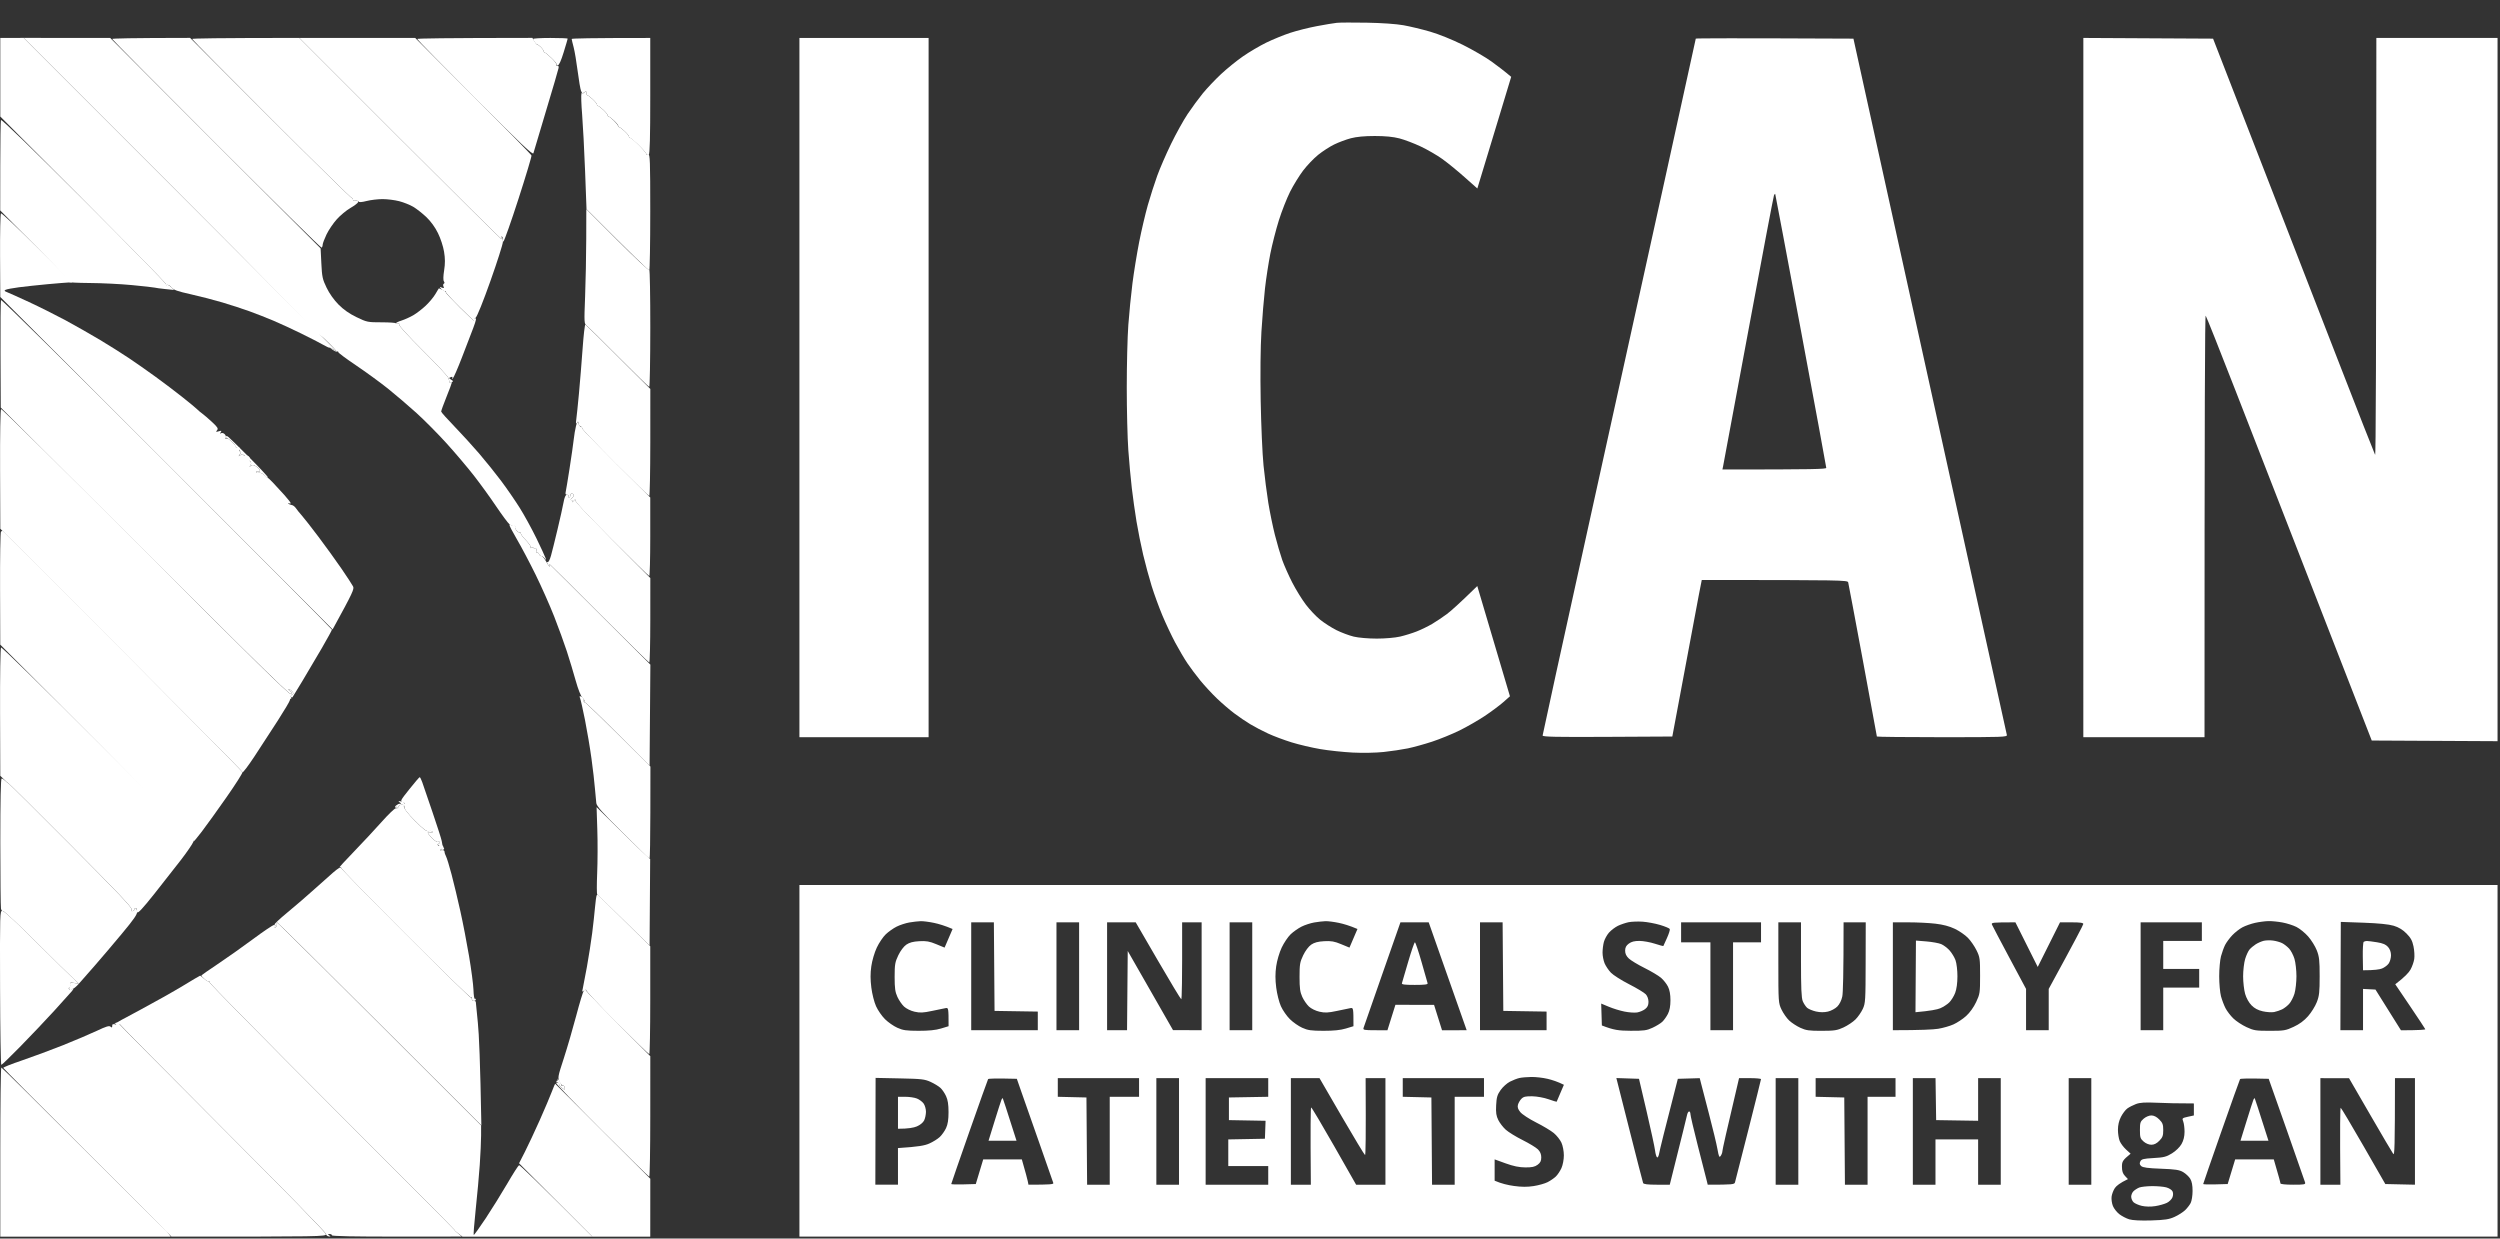
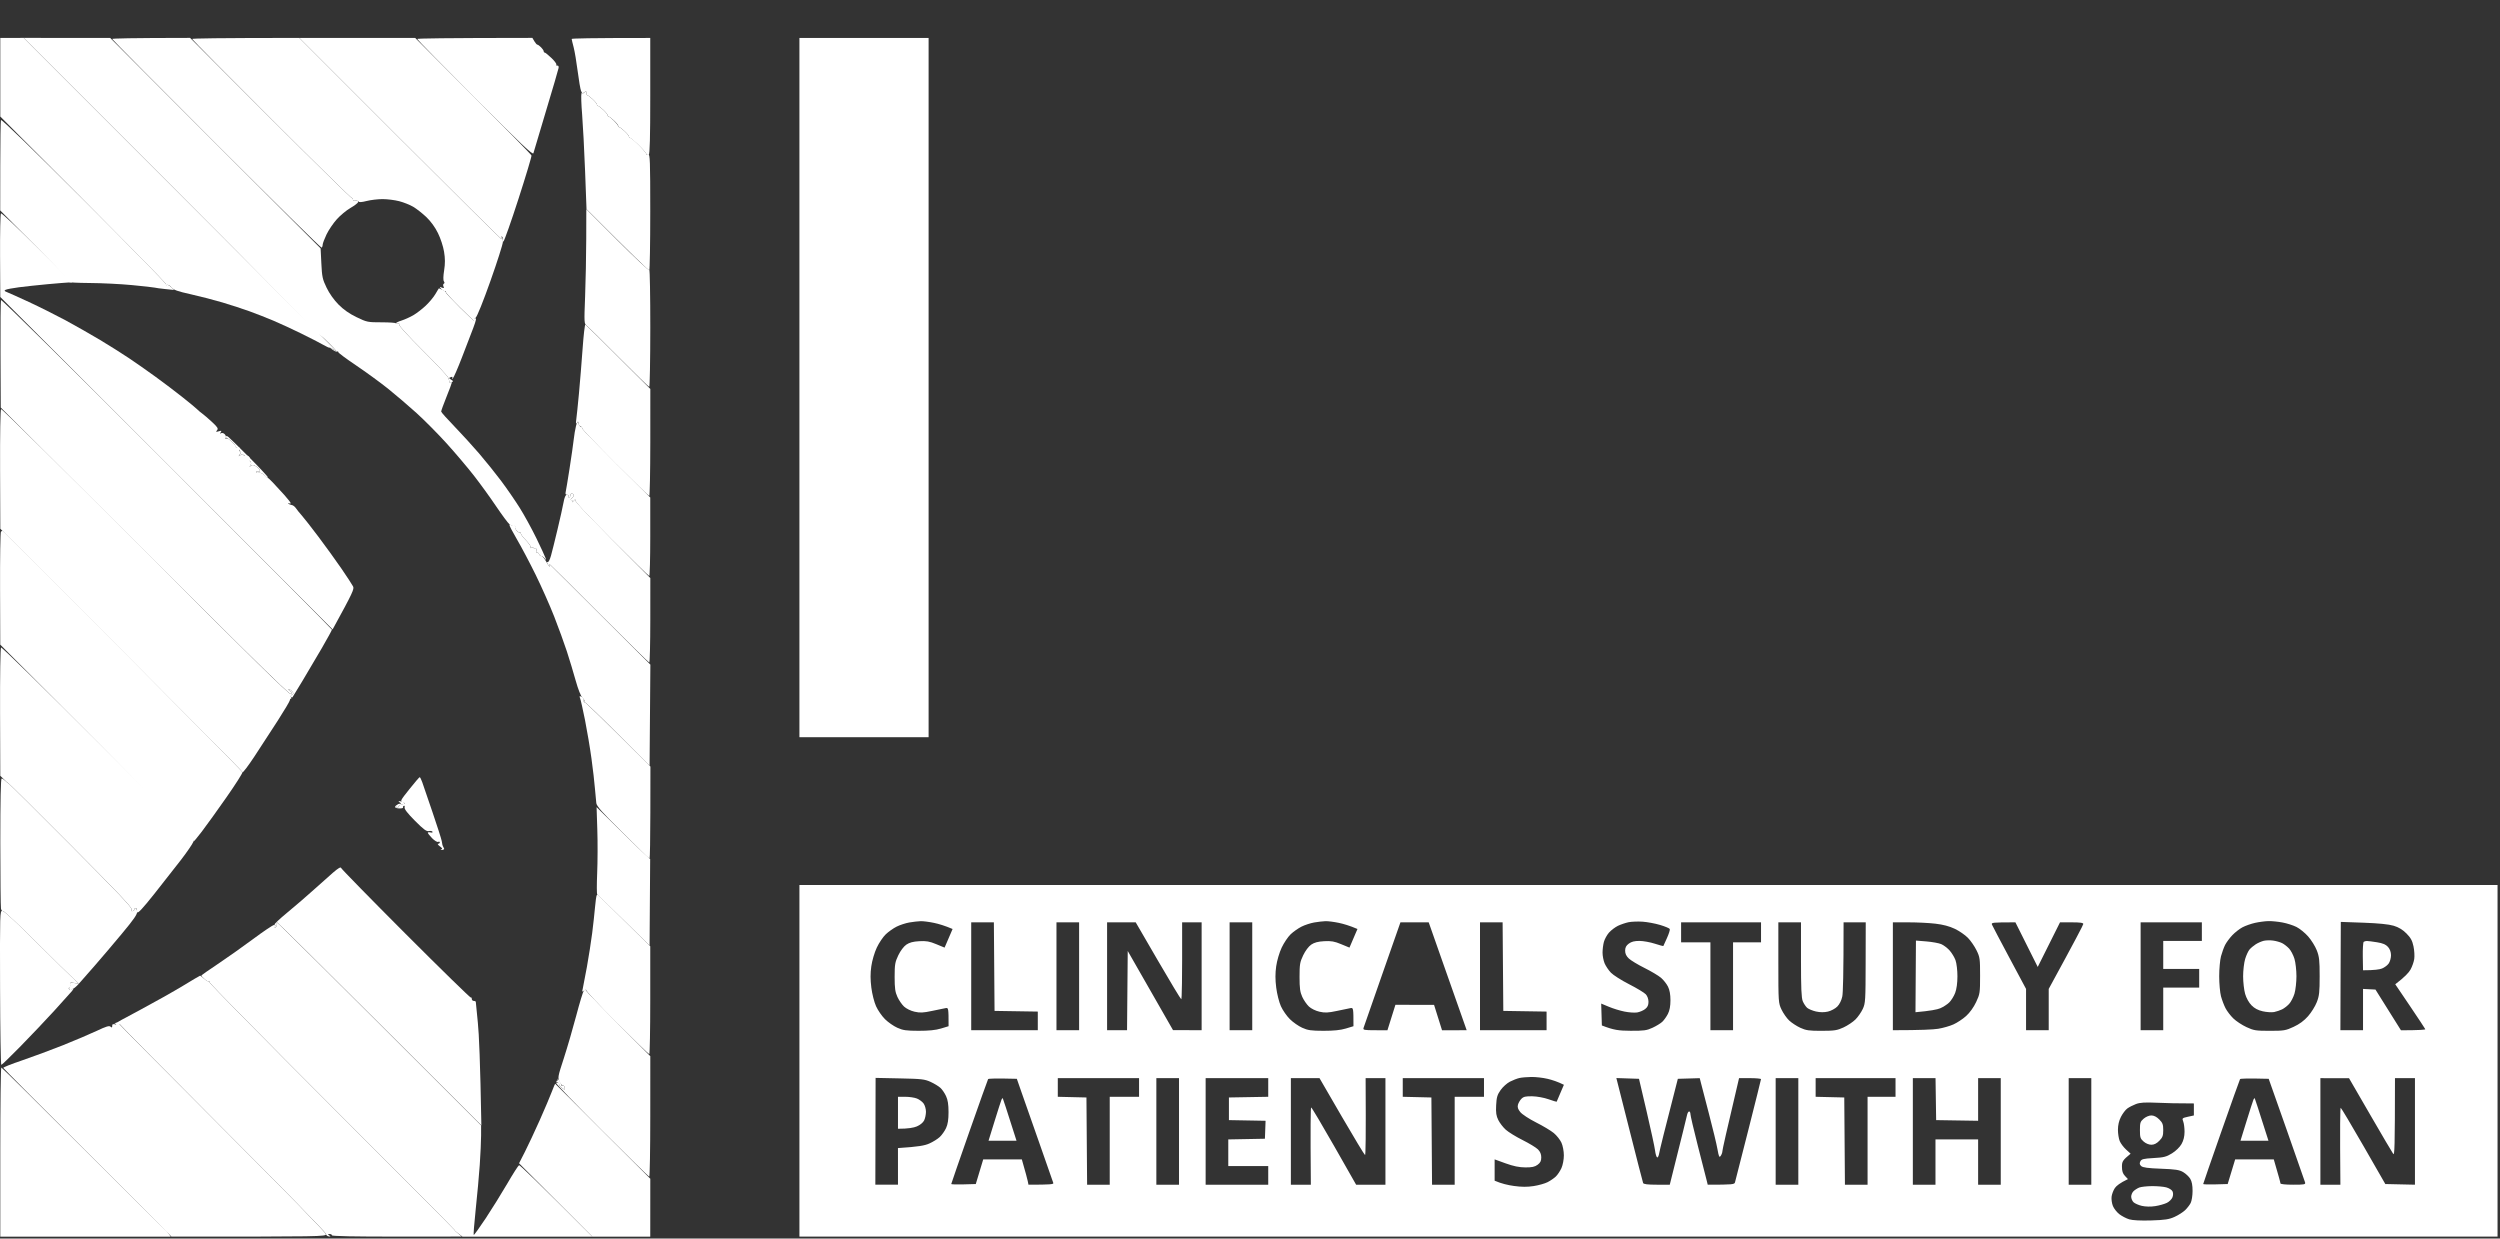
<svg xmlns="http://www.w3.org/2000/svg" width="109" height="54" viewBox="0 0 109 54" fill="none">
  <rect x="0" y="0" width="109" height="54" fill="#333333" stroke="none" />
  <path d="M0.057 46.429C0.033 46.428 0.009 44.916 0.003 43.069C-0.006 39.794 -0.004 39.71 0.105 39.71C0.173 39.71 0.752 40.245 1.588 41.08C2.342 41.833 3.067 42.547 3.439 42.885L3.236 42.856C3.056 42.83 3.036 42.839 3.062 42.943C3.078 43.007 3.065 43.059 3.033 43.059C3.001 43.059 2.988 43.085 3.004 43.117C3.02 43.149 3.079 43.156 3.135 43.132C3.223 43.095 3.22 43.108 3.12 43.23C3.056 43.307 2.716 43.684 2.365 44.069C2.014 44.454 1.361 45.143 0.913 45.6C0.466 46.057 0.081 46.43 0.057 46.429Z" fill="white" />
  <path d="M4.993 44.669C5.065 44.699 5.082 44.691 5.051 44.64C5.02 44.59 5.039 44.579 5.116 44.605C5.176 44.624 5.227 44.657 5.23 44.677C5.233 44.697 7.255 46.736 9.723 49.208C12.44 51.928 14.211 53.744 14.211 53.809C14.211 53.913 14.085 53.917 7.475 53.917L7.33 53.77C7.25 53.69 5.604 52.044 3.672 50.114C1.739 48.185 0.152 46.585 0.144 46.56C0.136 46.534 0.502 46.389 0.957 46.235C1.412 46.081 2.215 45.783 2.743 45.573C3.27 45.362 3.936 45.078 4.223 44.943C4.626 44.752 4.763 44.71 4.82 44.763C4.877 44.815 4.893 44.807 4.892 44.728C4.891 44.654 4.918 44.638 4.993 44.669Z" fill="white" />
  <path d="M0.043 39.619C0.028 39.547 0.015 38.24 0.014 36.715C0.013 34.905 0.034 33.942 0.071 33.942C0.103 33.942 0.182 33.995 0.246 34.059C0.309 34.122 0.362 34.161 0.362 34.146C0.362 34.13 1.579 35.338 3.066 36.831C5.098 38.871 5.762 39.572 5.737 39.648C5.713 39.72 5.729 39.741 5.791 39.72C5.839 39.705 5.868 39.672 5.855 39.648C5.842 39.624 5.861 39.602 5.899 39.599C5.935 39.597 5.972 39.662 5.979 39.745C5.99 39.861 5.841 40.077 5.316 40.707C4.943 41.155 4.411 41.782 4.132 42.101C3.853 42.42 3.538 42.779 3.431 42.899C3.324 43.019 3.204 43.117 3.164 43.117C3.123 43.117 3.108 43.149 3.131 43.19C3.154 43.232 3.128 43.225 3.07 43.175C3.014 43.127 2.992 43.075 3.022 43.059C3.051 43.044 3.065 42.984 3.054 42.929C3.036 42.843 3.065 42.832 3.439 42.885L3.199 42.667C3.067 42.548 2.335 41.829 1.573 41.07C0.811 40.312 0.161 39.705 0.129 39.72C0.098 39.736 0.059 39.691 0.043 39.619Z" fill="white" />
  <path d="M6.111 44.031C6.733 43.699 7.569 43.228 7.969 42.986C8.368 42.743 8.707 42.542 8.724 42.54C8.739 42.538 8.825 42.602 8.912 42.682C9 42.761 9.086 42.807 9.103 42.783C9.12 42.76 9.134 42.779 9.134 42.827C9.135 42.875 11.539 45.318 14.477 48.256C17.416 51.195 19.819 53.612 19.818 53.628C19.817 53.644 19.888 53.715 20.134 53.914L17.303 53.916C15.453 53.917 14.473 53.898 14.473 53.86C14.473 53.828 14.427 53.803 14.371 53.803C14.283 53.804 14.281 53.812 14.356 53.864C14.428 53.914 14.423 53.921 14.327 53.906C14.264 53.896 14.211 53.846 14.211 53.795C14.211 53.745 12.192 51.68 9.723 49.209C7.255 46.737 5.236 44.694 5.237 44.671C5.238 44.647 5.168 44.642 5.08 44.661C4.992 44.679 4.933 44.681 4.949 44.664C4.965 44.647 5.488 44.362 6.111 44.031Z" fill="white" />
  <path d="M0.013 53.918V50.231C0.013 48.203 0.033 46.544 0.057 46.544C0.081 46.544 1.695 48.14 3.643 50.088C5.591 52.037 7.198 53.631 7.214 53.631C7.23 53.631 7.289 53.696 7.446 53.918H0.013Z" fill="white" />
  <path d="M0.013 5.081V3.368V1.655L1.03 1.652L7.824 8.449C11.56 12.187 14.631 15.262 14.647 15.282C14.662 15.302 14.604 15.275 14.516 15.223C14.428 15.17 14.357 15.141 14.357 15.156C14.357 15.172 14.232 15.114 14.081 15.028C13.929 14.942 13.504 14.723 13.137 14.543C12.77 14.361 12.221 14.109 11.918 13.98C11.614 13.853 11.144 13.667 10.872 13.57C10.601 13.472 10.078 13.302 9.711 13.191C9.344 13.081 8.717 12.919 8.317 12.83C7.737 12.701 7.568 12.641 7.475 12.529C7.411 12.452 7.327 12.404 7.287 12.422C7.247 12.441 7.227 12.43 7.243 12.398C7.259 12.366 5.639 10.707 0.013 5.081Z" fill="white" />
  <path d="M22.54 23.518C22.353 23.199 22.204 22.915 22.211 22.887C22.217 22.859 22.256 22.866 22.296 22.901C22.337 22.937 22.402 22.947 22.442 22.923C22.49 22.894 22.499 22.904 22.471 22.952C22.447 22.993 22.473 23.075 22.53 23.14C22.585 23.203 22.657 23.236 22.689 23.213C22.721 23.19 22.729 23.197 22.706 23.229C22.684 23.26 22.78 23.403 22.922 23.547C23.063 23.691 23.16 23.835 23.138 23.867C23.113 23.901 23.126 23.907 23.169 23.881C23.209 23.857 23.254 23.864 23.27 23.896C23.286 23.928 23.325 23.94 23.357 23.925C23.39 23.908 23.403 23.946 23.386 24.012C23.369 24.078 23.382 24.116 23.415 24.099C23.447 24.083 23.487 24.109 23.502 24.157C23.518 24.205 23.564 24.244 23.604 24.243C23.644 24.242 23.735 24.346 23.807 24.475C23.879 24.604 23.951 24.709 23.967 24.709C23.983 24.709 23.979 24.676 23.958 24.636C23.937 24.596 23.936 24.577 23.956 24.593C23.977 24.609 24.976 25.602 28.356 28.977L28.322 33.39L26.93 31.996C26.165 31.23 25.518 30.609 25.493 30.617C25.468 30.625 25.461 30.605 25.477 30.574C25.492 30.542 25.455 30.47 25.392 30.414C25.324 30.353 25.207 30.057 25.1 29.674C25.002 29.322 24.828 28.747 24.714 28.396C24.599 28.045 24.352 27.365 24.165 26.886C23.977 26.407 23.612 25.584 23.353 25.057C23.094 24.53 22.728 23.838 22.54 23.518Z" fill="white" />
  <path d="M0.003 31.048C-0.002 29.456 0.016 28.253 0.046 28.23C0.075 28.208 1.961 30.052 4.237 32.329C6.513 34.605 8.402 36.468 8.434 36.468C8.465 36.468 8.493 36.481 8.495 36.497C8.498 36.513 8.469 36.604 8.432 36.7C8.395 36.796 8.153 37.149 7.896 37.484C7.638 37.819 7.11 38.491 6.725 38.977C6.219 39.613 6.011 39.836 5.98 39.775C5.956 39.728 5.947 39.671 5.959 39.647C5.973 39.623 5.949 39.604 5.907 39.604C5.865 39.604 5.842 39.623 5.855 39.647C5.868 39.671 5.839 39.704 5.791 39.72C5.729 39.741 5.713 39.72 5.737 39.647C5.762 39.571 5.098 38.87 3.066 36.831C1.579 35.338 0.362 34.13 0.362 34.145C0.362 34.161 0.283 34.096 0.013 33.826L0.003 31.048Z" fill="white" />
  <path d="M12.019 40.431C12.059 40.407 12.074 40.349 12.053 40.3C12.032 40.252 12.039 40.213 12.068 40.213C12.097 40.213 14.113 42.206 20.976 49.069L20.976 49.504C20.976 49.744 20.949 50.319 20.918 50.782C20.886 51.245 20.807 52.12 20.741 52.727C20.677 53.334 20.638 53.837 20.654 53.845C20.672 53.853 20.906 53.526 21.177 53.119C21.446 52.712 21.87 52.029 22.12 51.601C22.369 51.173 22.599 50.813 22.631 50.802C22.663 50.791 23.395 51.487 25.825 53.92L20.163 53.918L19.988 53.787C19.891 53.715 19.814 53.643 19.816 53.627C19.818 53.612 17.416 51.194 14.477 48.256C11.539 45.318 9.135 42.875 9.134 42.827C9.134 42.778 9.12 42.759 9.103 42.783C9.086 42.807 9.006 42.768 8.926 42.696C8.845 42.624 8.779 42.552 8.779 42.536C8.779 42.52 9.1 42.294 9.492 42.034C9.884 41.773 10.576 41.283 11.032 40.945C11.487 40.606 11.898 40.33 11.946 40.33C12 40.33 12.017 40.357 11.99 40.401C11.961 40.449 11.971 40.459 12.019 40.431Z" fill="white" />
  <path d="M21.862 10.423C21.838 10.422 19.845 8.449 17.434 6.038L13.05 1.653L18.102 1.654L20.628 4.181C22.017 5.571 23.163 6.741 23.173 6.78C23.184 6.82 22.929 7.669 22.607 8.667C22.285 9.666 21.989 10.502 21.95 10.526C21.899 10.556 21.891 10.54 21.921 10.468C21.946 10.407 21.934 10.349 21.891 10.322C21.844 10.294 21.834 10.303 21.862 10.351C21.886 10.392 21.886 10.424 21.862 10.423Z" fill="white" />
  <path d="M25.511 12.921C25.536 12.266 25.558 11.142 25.56 10.424L25.563 9.118L26.914 10.47C27.657 11.213 28.284 11.802 28.309 11.777C28.334 11.751 28.353 12.887 28.353 14.3C28.352 15.714 28.331 16.87 28.307 16.869C28.284 16.869 27.689 16.291 26.986 15.585C26.284 14.879 25.654 14.259 25.587 14.207C25.467 14.113 25.466 14.088 25.511 12.921Z" fill="white" />
  <path d="M0.004 20.466C-0.002 18.956 0.016 17.86 0.047 17.836C0.076 17.813 2.909 20.608 6.343 24.047C10.998 28.709 12.607 30.287 12.672 30.254C12.746 30.216 12.741 30.197 12.643 30.129C12.579 30.086 12.553 30.049 12.585 30.049C12.617 30.047 12.683 30.089 12.73 30.141C12.808 30.225 12.808 30.241 12.73 30.283C12.682 30.308 12.663 30.359 12.687 30.394C12.711 30.43 12.711 30.459 12.687 30.459C12.663 30.459 12.641 30.491 12.638 30.531C12.635 30.571 12.399 30.97 12.112 31.417C11.826 31.864 11.366 32.569 11.092 32.984C10.817 33.4 10.584 33.707 10.573 33.667C10.562 33.627 8.181 31.223 0.014 23.055L0.004 20.466Z" fill="white" />
  <path d="M17.419 35.045C17.507 35.044 17.508 35.036 17.434 34.988C17.357 34.938 17.357 34.932 17.434 34.932C17.482 34.932 17.561 34.956 17.608 34.985C17.677 35.028 17.662 35.045 17.536 35.072C17.448 35.09 17.376 35.13 17.376 35.162C17.376 35.194 17.35 35.22 17.318 35.22C17.286 35.22 17.273 35.181 17.289 35.133C17.305 35.085 17.364 35.045 17.419 35.045Z" fill="white" />
-   <path d="M17.487 35.206C17.517 35.197 17.56 35.171 17.584 35.148C17.608 35.124 17.633 35.104 17.64 35.104C17.646 35.104 17.644 35.15 17.634 35.206C17.622 35.27 17.792 35.484 18.091 35.786C18.469 36.166 18.593 36.258 18.697 36.236C18.769 36.22 18.841 36.233 18.857 36.265C18.873 36.298 18.836 36.311 18.77 36.294C18.706 36.279 18.653 36.285 18.652 36.309C18.652 36.333 18.736 36.44 18.841 36.548C18.945 36.654 19.063 36.727 19.104 36.707C19.144 36.688 19.176 36.698 19.176 36.73C19.176 36.762 19.15 36.788 19.118 36.788C19.086 36.788 19.073 36.814 19.089 36.846C19.105 36.878 19.157 36.891 19.205 36.875C19.253 36.859 19.306 36.872 19.321 36.904C19.337 36.936 19.304 36.989 19.249 37.022C19.156 37.076 19.157 37.08 19.263 37.065C19.334 37.056 19.381 37.084 19.382 37.136C19.383 37.185 19.413 37.276 19.448 37.34C19.483 37.404 19.591 37.756 19.688 38.124C19.785 38.491 19.957 39.209 20.07 39.721C20.184 40.231 20.356 41.12 20.452 41.695C20.549 42.27 20.635 42.926 20.643 43.155C20.65 43.383 20.677 43.559 20.7 43.547C20.724 43.535 20.744 43.55 20.744 43.582C20.744 43.614 20.704 43.64 20.657 43.64C20.609 43.64 20.57 43.594 20.572 43.539C20.572 43.483 20.553 43.458 20.528 43.483C20.503 43.508 19.222 42.267 17.681 40.724C16.14 39.182 14.879 37.888 14.879 37.848C14.879 37.808 14.846 37.793 14.806 37.814C14.766 37.836 15.047 37.528 15.431 37.132C15.815 36.735 16.36 36.149 16.644 35.83C16.928 35.511 17.202 35.246 17.253 35.243C17.305 35.24 17.367 35.233 17.39 35.229C17.414 35.224 17.458 35.214 17.487 35.206Z" fill="white" />
  <path d="M25.125 44.279C25.272 43.72 25.421 43.23 25.456 43.19C25.491 43.15 25.528 43.118 25.539 43.118C25.55 43.118 25.549 43.137 25.535 43.161C25.522 43.185 26.15 43.845 28.353 46.05L28.352 48.678C28.352 50.123 28.331 51.305 28.307 51.305C28.284 51.305 27.349 50.391 26.232 49.275C25.114 48.158 24.219 47.231 24.243 47.213C24.266 47.196 24.312 47.196 24.344 47.211C24.376 47.227 24.392 47.26 24.379 47.284C24.366 47.308 24.419 47.373 24.495 47.429C24.629 47.527 24.634 47.527 24.62 47.422C24.612 47.362 24.579 47.322 24.547 47.333C24.515 47.344 24.449 47.269 24.399 47.166C24.312 46.986 24.319 46.949 24.584 46.137C24.734 45.674 24.978 44.838 25.125 44.279Z" fill="white" />
  <path d="M0.023 15.461C0.017 14.192 0.027 13.121 0.043 13.081C0.06 13.039 3.115 16.051 7.273 20.209C11.233 24.169 14.473 27.429 14.473 27.453C14.473 27.476 14.272 27.842 14.027 28.266C13.781 28.689 13.399 29.335 13.178 29.703C12.957 30.07 12.766 30.384 12.753 30.4C12.741 30.415 12.711 30.408 12.687 30.382C12.663 30.356 12.683 30.312 12.73 30.285C12.808 30.24 12.808 30.224 12.73 30.14C12.683 30.088 12.617 30.047 12.585 30.048C12.553 30.048 12.579 30.085 12.643 30.128C12.742 30.196 12.746 30.215 12.672 30.253C12.607 30.286 10.985 28.701 0.033 17.77L0.023 15.461Z" fill="white" />
  <path d="M17.565 34.981C17.439 34.931 17.45 34.909 17.851 34.406C18.079 34.119 18.281 33.884 18.299 33.884C18.317 33.884 18.367 33.982 18.409 34.102C18.452 34.221 18.655 34.816 18.861 35.423C19.068 36.029 19.247 36.591 19.26 36.671C19.273 36.751 19.285 36.823 19.288 36.831C19.29 36.839 19.299 36.865 19.308 36.889C19.316 36.913 19.34 36.959 19.36 36.99C19.381 37.022 19.342 37.053 19.273 37.057C19.201 37.062 19.185 37.053 19.234 37.036C19.302 37.012 19.29 36.982 19.176 36.898C19.096 36.838 19.064 36.789 19.104 36.788C19.144 36.788 19.176 36.761 19.176 36.729C19.176 36.697 19.144 36.687 19.104 36.706C19.064 36.726 18.946 36.654 18.841 36.547C18.737 36.439 18.652 36.332 18.652 36.308C18.653 36.284 18.706 36.278 18.77 36.294C18.836 36.31 18.874 36.298 18.857 36.265C18.841 36.233 18.769 36.219 18.697 36.235C18.593 36.257 18.469 36.165 18.091 35.785C17.77 35.462 17.624 35.273 17.641 35.205C17.655 35.149 17.64 35.117 17.608 35.132C17.576 35.148 17.561 35.181 17.573 35.205C17.587 35.229 17.523 35.248 17.433 35.248C17.343 35.248 17.254 35.229 17.235 35.205C17.217 35.181 17.234 35.142 17.274 35.118C17.322 35.089 17.331 35.099 17.303 35.147C17.279 35.187 17.286 35.219 17.318 35.219C17.35 35.219 17.376 35.193 17.376 35.161C17.376 35.129 17.448 35.087 17.536 35.068C17.693 35.032 17.693 35.031 17.565 34.981Z" fill="white" />
  <path d="M25.944 39.545C25.966 39.29 25.999 39.059 26.017 39.033C26.034 39.007 26.055 38.994 26.063 39.004C26.071 39.015 26.589 39.526 28.351 41.258V43.61C28.351 44.904 28.331 45.962 28.308 45.962C28.284 45.962 27.643 45.342 26.883 44.583C26.095 43.796 25.521 43.179 25.547 43.148C25.573 43.117 25.543 43.13 25.481 43.176C25.378 43.256 25.373 43.252 25.406 43.117C25.425 43.037 25.507 42.606 25.589 42.159C25.669 41.711 25.773 41.045 25.82 40.678C25.866 40.31 25.922 39.801 25.944 39.545Z" fill="white" />
  <path d="M20.708 4.269C19.323 2.88 18.189 1.723 18.189 1.699C18.189 1.676 19.319 1.655 23.212 1.652L23.299 1.801C23.347 1.883 23.406 1.948 23.43 1.948C23.453 1.947 23.526 1.998 23.589 2.062C23.653 2.126 23.706 2.205 23.706 2.237C23.706 2.268 23.725 2.293 23.749 2.292C23.773 2.291 23.904 2.395 24.039 2.525C24.175 2.653 24.273 2.785 24.257 2.817C24.241 2.849 24.261 2.869 24.301 2.861C24.344 2.852 24.366 2.893 24.355 2.962C24.345 3.026 24.1 3.862 23.811 4.821C23.522 5.779 23.272 6.615 23.257 6.679C23.233 6.773 22.747 6.313 20.708 4.269Z" fill="white" />
  <path d="M25.381 4.995C25.344 4.548 25.331 4.136 25.351 4.08C25.37 4.024 25.399 3.979 25.415 3.979C25.431 3.979 25.426 4.011 25.405 4.051C25.383 4.094 25.409 4.088 25.468 4.037C25.558 3.958 25.568 3.96 25.566 4.051C25.565 4.107 25.584 4.153 25.607 4.152C25.631 4.152 25.736 4.231 25.84 4.326C25.944 4.423 26.028 4.527 26.028 4.559C26.028 4.591 26.048 4.617 26.072 4.617C26.096 4.617 26.2 4.695 26.304 4.791C26.408 4.887 26.493 4.992 26.493 5.024C26.493 5.056 26.513 5.082 26.536 5.081C26.56 5.081 26.659 5.158 26.756 5.252C26.852 5.347 26.938 5.451 26.945 5.485C26.952 5.519 26.977 5.546 27.001 5.546C27.025 5.546 27.129 5.624 27.233 5.72C27.337 5.816 27.422 5.921 27.422 5.953C27.422 5.985 27.448 6.011 27.48 6.011C27.512 6.011 27.682 6.154 27.858 6.33C28.033 6.506 28.177 6.676 28.177 6.708C28.177 6.74 28.216 6.753 28.264 6.737C28.341 6.711 28.351 7.014 28.351 9.234C28.351 10.623 28.331 11.771 28.308 11.786C28.284 11.8 27.658 11.206 25.572 9.118L25.51 7.463C25.475 6.552 25.417 5.442 25.381 4.995Z" fill="white" />
  <path d="M11.847 5.208C9.939 3.302 8.378 1.723 8.377 1.699C8.376 1.675 9.427 1.655 13.05 1.653L17.434 6.038C19.845 8.449 21.838 10.422 21.862 10.423C21.886 10.424 21.886 10.392 21.862 10.352C21.836 10.31 21.842 10.296 21.876 10.318C21.908 10.339 21.93 10.443 21.926 10.55C21.921 10.656 21.677 11.423 21.382 12.253C21.071 13.132 20.803 13.8 20.74 13.85C20.681 13.898 20.651 13.963 20.674 13.994C20.696 14.025 20.423 13.764 20.065 13.414C19.708 13.063 19.427 12.756 19.441 12.732C19.455 12.709 19.434 12.69 19.394 12.691C19.354 12.693 19.282 12.649 19.234 12.594C19.155 12.502 19.157 12.497 19.263 12.539C19.357 12.576 19.371 12.567 19.336 12.491C19.312 12.44 19.318 12.386 19.35 12.369C19.387 12.351 19.388 12.313 19.354 12.268C19.32 12.223 19.324 12.042 19.364 11.789C19.411 11.49 19.41 11.274 19.361 10.976C19.324 10.745 19.209 10.393 19.095 10.163C18.969 9.905 18.782 9.649 18.585 9.462C18.415 9.3 18.159 9.1 18.015 9.015C17.871 8.931 17.597 8.821 17.405 8.772C17.213 8.722 16.886 8.681 16.679 8.681C16.472 8.681 16.158 8.719 15.982 8.764C15.783 8.816 15.652 8.825 15.634 8.79C15.618 8.759 15.553 8.741 15.489 8.751C15.42 8.762 15.378 8.739 15.387 8.697C15.395 8.656 15.382 8.635 15.358 8.648C15.334 8.662 13.754 7.114 11.847 5.208Z" fill="white" />
  <path d="M25.242 17.16C25.288 16.665 25.36 15.783 25.402 15.2C25.443 14.617 25.497 14.146 25.522 14.154C25.548 14.162 26.195 14.797 28.354 16.957L28.353 19.294C28.352 20.58 28.331 21.63 28.307 21.629C28.284 21.628 27.617 20.981 26.827 20.192C26.037 19.403 25.39 18.724 25.39 18.684C25.389 18.644 25.35 18.598 25.302 18.583C25.255 18.567 25.215 18.508 25.214 18.452C25.213 18.364 25.205 18.363 25.153 18.438C25.108 18.502 25.101 18.463 25.125 18.292C25.143 18.165 25.196 17.655 25.242 17.16Z" fill="white" />
-   <path d="M23.315 1.842C23.276 1.787 23.244 1.723 23.243 1.699C23.241 1.675 23.581 1.655 23.996 1.655C24.411 1.655 24.751 1.669 24.751 1.684C24.751 1.7 24.672 1.968 24.576 2.28C24.465 2.644 24.373 2.846 24.321 2.846C24.276 2.846 24.25 2.826 24.263 2.802C24.276 2.778 24.175 2.653 24.039 2.524C23.904 2.394 23.773 2.29 23.749 2.292C23.725 2.293 23.706 2.268 23.706 2.236C23.706 2.204 23.653 2.126 23.589 2.062C23.526 1.998 23.453 1.944 23.43 1.943C23.406 1.942 23.354 1.896 23.315 1.842Z" fill="white" />
  <path d="M25.011 2.062C24.964 1.886 24.926 1.723 24.925 1.699C24.925 1.675 25.696 1.655 28.351 1.655V4.181C28.351 6 28.332 6.719 28.285 6.751C28.247 6.776 28.194 6.746 28.158 6.678C28.124 6.614 27.964 6.437 27.803 6.285C27.641 6.132 27.489 6.008 27.465 6.009C27.442 6.01 27.422 5.984 27.422 5.952C27.422 5.92 27.337 5.816 27.233 5.72C27.129 5.624 27.025 5.545 27.001 5.545C26.977 5.546 26.957 5.52 26.957 5.488C26.957 5.456 26.873 5.351 26.769 5.255C26.665 5.159 26.56 5.081 26.536 5.081C26.512 5.081 26.493 5.055 26.493 5.023C26.493 4.991 26.408 4.887 26.304 4.79C26.2 4.695 26.096 4.616 26.072 4.616C26.048 4.617 26.028 4.591 26.028 4.559C26.028 4.527 25.944 4.422 25.84 4.326C25.736 4.23 25.631 4.152 25.607 4.152C25.583 4.152 25.565 4.106 25.566 4.051C25.568 3.966 25.554 3.961 25.479 4.022C25.405 4.082 25.38 4.073 25.334 3.964C25.304 3.892 25.238 3.507 25.187 3.107C25.136 2.708 25.057 2.238 25.011 2.062Z" fill="white" />
  <path d="M0.003 25.663C-0.002 24.319 0.016 23.201 0.042 23.18C0.069 23.159 0.101 23.142 0.112 23.142C0.123 23.142 2.477 25.493 5.343 28.368C8.208 31.242 10.561 33.626 10.571 33.667C10.581 33.707 10.27 34.196 9.879 34.755C9.489 35.314 9 35.994 8.793 36.265C8.586 36.536 8.431 36.72 8.45 36.672C8.472 36.612 7.152 35.253 0.012 28.107L0.003 25.663Z" fill="white" />
  <path d="M13.681 38.793C13.964 38.536 14.343 38.2 14.523 38.044C14.741 37.855 14.857 37.788 14.871 37.841C14.883 37.884 16.15 39.18 17.687 40.719C19.225 42.258 20.503 43.506 20.526 43.492C20.55 43.477 20.57 43.505 20.57 43.553C20.57 43.601 20.609 43.64 20.657 43.64C20.704 43.64 20.745 43.66 20.745 43.684C20.745 43.707 20.786 44.119 20.835 44.598C20.884 45.077 20.939 46.279 20.988 49.069L16.554 44.642C14.116 42.206 12.101 40.214 12.077 40.214C12.053 40.214 12.047 40.253 12.063 40.301C12.078 40.349 12.059 40.407 12.019 40.431C11.971 40.459 11.961 40.45 11.99 40.402C12.014 40.362 12.005 40.324 11.969 40.316C11.933 40.307 12.188 40.066 12.535 39.78C12.882 39.494 13.398 39.05 13.681 38.793Z" fill="white" />
  <path d="M24.272 47.126C24.312 47.125 24.329 47.092 24.311 47.051C24.293 47.011 24.319 47.031 24.37 47.095C24.421 47.159 24.462 47.244 24.462 47.284C24.461 47.324 24.493 47.346 24.533 47.334C24.573 47.323 24.612 47.362 24.62 47.421C24.634 47.526 24.629 47.526 24.495 47.429C24.419 47.373 24.366 47.308 24.379 47.284C24.392 47.26 24.357 47.215 24.301 47.184C24.245 47.153 24.232 47.127 24.272 47.126Z" fill="white" />
  <path d="M23.534 48.837C23.747 48.358 23.983 47.802 24.058 47.602C24.134 47.402 24.201 47.245 24.209 47.254C24.217 47.262 25.152 48.197 28.353 51.392L28.351 53.918L25.825 53.919L22.631 50.719L22.889 50.214C23.03 49.936 23.32 49.316 23.534 48.837Z" fill="white" />
  <path d="M13.761 14.505C13.81 14.474 11.789 12.415 7.432 8.056L1.03 1.652L4.804 1.654L13.979 10.831L14.011 11.484C14.039 12.071 14.062 12.177 14.239 12.543C14.359 12.793 14.559 13.076 14.758 13.277C14.979 13.501 15.23 13.676 15.547 13.829C15.997 14.046 16.03 14.053 16.636 14.053C16.979 14.053 17.26 14.073 17.26 14.097C17.26 14.12 17.299 14.127 17.347 14.111C17.401 14.093 17.422 14.109 17.403 14.155C17.386 14.196 17.825 14.677 18.425 15.272C19.003 15.847 19.505 16.383 19.539 16.463C19.573 16.543 19.597 16.628 19.592 16.652C19.587 16.675 19.609 16.682 19.641 16.666C19.673 16.65 19.699 16.657 19.7 16.681C19.7 16.704 19.595 16.985 19.466 17.305C19.337 17.624 19.234 17.912 19.235 17.944C19.237 17.976 19.493 18.263 19.803 18.582C20.113 18.902 20.602 19.438 20.89 19.773C21.177 20.108 21.608 20.644 21.847 20.963C22.087 21.283 22.447 21.805 22.649 22.125C22.851 22.444 23.18 23.045 23.383 23.46C23.584 23.875 23.766 24.267 23.786 24.331C23.819 24.437 23.815 24.438 23.749 24.348C23.709 24.293 23.644 24.248 23.604 24.246C23.564 24.245 23.518 24.205 23.502 24.157C23.487 24.109 23.447 24.083 23.415 24.099C23.382 24.116 23.369 24.078 23.386 24.012C23.403 23.946 23.39 23.908 23.357 23.925C23.325 23.94 23.286 23.928 23.27 23.896C23.254 23.864 23.208 23.857 23.169 23.881C23.126 23.907 23.113 23.901 23.138 23.867C23.16 23.835 23.063 23.691 22.922 23.547C22.78 23.403 22.683 23.26 22.706 23.228C22.728 23.196 22.721 23.189 22.689 23.212C22.657 23.235 22.585 23.203 22.53 23.14C22.474 23.076 22.441 22.998 22.457 22.967C22.473 22.935 22.453 22.921 22.413 22.936C22.373 22.952 22.286 22.919 22.218 22.864C22.151 22.809 21.884 22.45 21.626 22.067C21.368 21.683 20.932 21.082 20.658 20.731C20.384 20.38 19.853 19.753 19.477 19.337C19.101 18.922 18.508 18.323 18.158 18.006C17.807 17.689 17.247 17.21 16.911 16.941C16.576 16.673 15.949 16.217 15.518 15.926C15.086 15.636 14.74 15.377 14.748 15.351C14.757 15.323 14.73 15.314 14.69 15.329C14.65 15.345 14.553 15.303 14.327 15.113L14.676 15.318L14.531 15.156C14.45 15.067 14.27 14.887 14.13 14.756C13.99 14.625 13.833 14.525 13.782 14.534C13.716 14.547 13.71 14.538 13.761 14.505Z" fill="white" />
  <path d="M24.809 21.689C24.841 21.689 24.867 21.65 24.867 21.601C24.867 21.554 24.893 21.514 24.925 21.514C24.957 21.514 24.996 21.54 25.012 21.572C25.028 21.604 24.996 21.669 24.939 21.716C24.876 21.77 24.865 21.802 24.91 21.803C24.951 21.804 24.968 21.838 24.95 21.877C24.931 21.917 24.961 21.898 25.015 21.834C25.072 21.768 25.101 21.755 25.082 21.805C25.06 21.864 25.582 22.426 28.354 25.202L28.353 27.045C28.352 28.06 28.332 28.889 28.308 28.888C28.284 28.887 27.323 27.945 26.173 26.793C25.024 25.641 24.045 24.669 23.999 24.631C23.934 24.579 23.924 24.579 23.956 24.636C23.978 24.675 23.983 24.708 23.967 24.708C23.951 24.708 23.912 24.656 23.88 24.592C23.841 24.515 23.841 24.485 23.88 24.505C23.912 24.521 23.976 24.397 24.023 24.229C24.07 24.062 24.198 23.546 24.308 23.082C24.419 22.619 24.537 22.09 24.57 21.906C24.61 21.684 24.658 21.573 24.714 21.572C24.759 21.572 24.786 21.599 24.773 21.63C24.761 21.662 24.777 21.689 24.809 21.689Z" fill="white" />
  <path d="M9.435 6.284C6.936 3.786 4.892 1.723 4.891 1.699C4.891 1.676 5.655 1.655 8.288 1.652L11.801 5.163C13.733 7.093 15.334 8.662 15.358 8.649C15.382 8.635 15.395 8.657 15.387 8.697C15.378 8.741 15.424 8.763 15.503 8.755C15.585 8.745 15.626 8.768 15.614 8.813C15.603 8.853 15.453 8.967 15.28 9.067C15.107 9.166 14.839 9.388 14.685 9.56C14.53 9.732 14.329 10.029 14.237 10.221C14.145 10.413 14.069 10.615 14.068 10.671C14.067 10.727 14.046 10.784 14.023 10.799C13.999 10.813 11.934 8.781 9.435 6.284Z" fill="white" />
  <path d="M18.558 13.331C18.713 13.185 18.905 12.956 18.984 12.82C19.063 12.684 19.131 12.572 19.137 12.571C19.142 12.57 19.219 12.602 19.307 12.644C19.394 12.684 19.454 12.731 19.44 12.747C19.426 12.763 19.705 13.063 20.061 13.415C20.416 13.766 20.689 14.021 20.667 13.981C20.645 13.94 20.666 13.896 20.715 13.879C20.782 13.857 20.762 13.955 20.634 14.3C20.541 14.548 20.318 15.129 20.138 15.592C19.959 16.056 19.783 16.46 19.747 16.492C19.702 16.533 19.693 16.528 19.719 16.478C19.745 16.428 19.725 16.417 19.655 16.443C19.562 16.478 19.563 16.487 19.67 16.553C19.776 16.62 19.778 16.629 19.684 16.661C19.628 16.68 19.587 16.676 19.592 16.652C19.597 16.628 19.573 16.544 19.539 16.463C19.505 16.384 19.003 15.848 18.425 15.273C17.825 14.678 17.386 14.196 17.403 14.155C17.422 14.11 17.401 14.094 17.347 14.112C17.299 14.127 17.259 14.121 17.259 14.097C17.258 14.073 17.369 14.019 17.505 13.976C17.642 13.933 17.871 13.83 18.015 13.747C18.159 13.664 18.403 13.477 18.558 13.331Z" fill="white" />
  <path d="M25.014 19.164C25.035 18.972 25.078 18.711 25.111 18.583C25.166 18.37 25.175 18.362 25.222 18.481C25.25 18.553 25.299 18.612 25.331 18.612C25.363 18.612 25.39 18.645 25.39 18.685C25.39 18.725 26.056 19.417 28.351 21.69V23.403C28.351 24.345 28.331 25.115 28.307 25.115C28.284 25.114 27.541 24.389 26.657 23.504C25.572 22.416 25.06 21.864 25.082 21.806C25.101 21.756 25.072 21.769 25.015 21.835C24.961 21.899 24.931 21.918 24.95 21.878C24.968 21.838 24.951 21.805 24.91 21.804C24.864 21.803 24.876 21.77 24.939 21.717C24.995 21.67 25.028 21.605 25.012 21.573C24.996 21.542 24.957 21.515 24.925 21.515C24.893 21.515 24.867 21.555 24.867 21.602C24.867 21.65 24.841 21.69 24.809 21.69C24.777 21.69 24.764 21.663 24.78 21.632C24.795 21.6 24.769 21.573 24.722 21.573C24.668 21.573 24.644 21.535 24.66 21.472C24.674 21.416 24.751 20.952 24.831 20.441C24.911 19.93 24.993 19.355 25.014 19.164Z" fill="white" />
  <path d="M0.012 7.245C0.013 6.183 0.026 5.278 0.041 5.233C0.058 5.182 1.408 6.488 3.67 8.746C5.651 10.723 7.259 12.367 7.243 12.399C7.227 12.431 7.246 12.443 7.287 12.425C7.327 12.408 7.411 12.45 7.591 12.643L7.214 12.604C7.007 12.583 6.797 12.555 6.749 12.541C6.702 12.528 6.258 12.478 5.762 12.431C5.267 12.383 4.431 12.342 3.904 12.339C3.377 12.335 2.978 12.315 3.018 12.293C3.064 12.267 2.547 11.711 0.01 9.176L0.012 7.245Z" fill="white" />
  <path d="M9.885 19.103C9.869 19.114 9.856 19.089 9.856 19.046C9.856 18.988 9.885 18.992 9.972 19.064C10.036 19.117 10.448 19.52 10.887 19.96C11.326 20.401 11.685 20.787 11.685 20.819C11.685 20.851 11.62 20.812 11.54 20.732C11.447 20.639 11.353 20.597 11.279 20.615C11.215 20.631 11.163 20.618 11.163 20.586C11.163 20.554 11.202 20.542 11.25 20.557C11.297 20.573 11.336 20.567 11.336 20.543C11.336 20.519 11.316 20.473 11.292 20.441C11.269 20.409 11.197 20.352 11.134 20.315C11.044 20.262 10.998 20.262 10.933 20.315C10.862 20.373 10.86 20.367 10.919 20.282C10.978 20.195 10.957 20.148 10.785 19.977C10.613 19.805 10.566 19.784 10.48 19.843C10.394 19.902 10.389 19.9 10.448 19.828C10.502 19.763 10.498 19.716 10.433 19.614C10.382 19.534 10.322 19.5 10.278 19.527C10.23 19.555 10.22 19.546 10.249 19.497C10.273 19.456 10.252 19.394 10.2 19.352C10.15 19.312 10.065 19.235 10.012 19.181C9.958 19.127 9.901 19.092 9.885 19.103Z" fill="white" />
  <path d="M25.505 31.387C25.412 30.924 25.316 30.497 25.29 30.438C25.253 30.351 25.264 30.338 25.343 30.371C25.398 30.394 25.447 30.442 25.452 30.479C25.457 30.516 25.458 30.565 25.455 30.589C25.451 30.613 25.468 30.626 25.492 30.618C25.517 30.61 26.172 31.237 28.358 33.422L28.355 35.425C28.353 36.526 28.338 37.426 28.322 37.426C28.306 37.426 28.245 37.38 28.186 37.325C28.126 37.269 27.616 36.766 27.051 36.207C26.261 35.425 26.018 35.151 25.999 35.017C25.986 34.921 25.959 34.633 25.939 34.378C25.92 34.122 25.852 33.535 25.788 33.071C25.725 32.608 25.597 31.851 25.505 31.387Z" fill="white" />
  <path d="M0.003 11.146C-0.002 10.153 0.016 9.323 0.043 9.301C0.07 9.28 0.78 9.949 1.621 10.787C2.462 11.626 3.15 12.312 3.15 12.312L2.989 12.317C2.902 12.32 2.49 12.353 2.075 12.391C1.659 12.43 1.097 12.49 0.826 12.525C0.554 12.561 0.293 12.61 0.246 12.635C0.176 12.672 0.188 12.693 0.304 12.737C0.383 12.767 0.815 12.961 1.262 13.168C1.709 13.375 2.427 13.734 2.859 13.966C3.289 14.199 3.969 14.585 4.368 14.825C4.767 15.065 5.329 15.419 5.617 15.612C5.904 15.804 6.427 16.17 6.778 16.425C7.13 16.68 7.659 17.08 7.954 17.315C8.25 17.549 8.537 17.787 8.593 17.843C8.649 17.9 8.75 17.984 8.818 18.032C8.886 18.08 9.075 18.243 9.239 18.394C9.49 18.627 9.525 18.684 9.464 18.759C9.401 18.836 9.411 18.841 9.537 18.805C9.656 18.769 9.672 18.777 9.624 18.847C9.582 18.909 9.586 18.92 9.639 18.888C9.679 18.863 9.75 18.883 9.798 18.931C9.845 18.979 9.866 19.051 9.842 19.091C9.816 19.134 9.822 19.147 9.857 19.123C9.888 19.1 9.958 19.127 10.012 19.181C10.065 19.235 10.15 19.312 10.2 19.352C10.25 19.392 10.278 19.451 10.262 19.483C10.246 19.516 10.283 19.529 10.35 19.512C10.434 19.491 10.457 19.507 10.437 19.57C10.42 19.618 10.434 19.671 10.466 19.686C10.502 19.705 10.497 19.753 10.451 19.817C10.387 19.908 10.39 19.91 10.48 19.846C10.545 19.8 10.592 19.795 10.611 19.831C10.627 19.863 10.672 19.878 10.713 19.864C10.752 19.85 10.816 19.87 10.854 19.908C10.892 19.946 10.912 20.009 10.898 20.049C10.884 20.089 10.898 20.135 10.93 20.151C10.967 20.169 10.963 20.216 10.919 20.282C10.859 20.367 10.862 20.373 10.933 20.315C10.998 20.262 11.044 20.262 11.133 20.315C11.197 20.352 11.269 20.409 11.292 20.441C11.316 20.473 11.335 20.519 11.335 20.543C11.336 20.567 11.297 20.573 11.25 20.557C11.202 20.542 11.162 20.555 11.162 20.586C11.162 20.618 11.215 20.631 11.279 20.615C11.352 20.597 11.45 20.639 11.545 20.729C11.628 20.807 11.693 20.859 11.69 20.845C11.687 20.83 11.779 20.917 11.894 21.036C12.009 21.156 12.232 21.398 12.39 21.574C12.547 21.749 12.675 21.913 12.674 21.936C12.673 21.96 12.64 21.963 12.6 21.942C12.557 21.92 12.547 21.925 12.576 21.956C12.603 21.985 12.669 22.014 12.722 22.02C12.774 22.026 12.857 22.09 12.905 22.161C12.952 22.232 13.064 22.37 13.153 22.469C13.242 22.567 13.571 22.988 13.884 23.403C14.197 23.818 14.649 24.445 14.89 24.796C15.131 25.148 15.357 25.494 15.393 25.566C15.451 25.68 15.4 25.804 14.502 27.444L0.013 12.95L0.003 11.146Z" fill="white" />
  <path d="M26.037 38.065C26.058 37.57 26.061 36.721 26.043 36.178L26.011 35.191L27.022 36.185C27.577 36.733 28.102 37.242 28.347 37.456L28.322 41.23L27.2 40.127C26.583 39.52 26.06 39.011 26.039 38.994C26.017 38.979 26.016 38.56 26.037 38.065Z" fill="white" />
  <path d="M34.855 32.142V16.898V1.655H40.487V32.142H34.855Z" fill="white" />
  <path d="M108.893 53.917H34.855V38.587H108.893V53.917ZM94.056 48.08C93.517 48.056 93.306 48.069 93.126 48.137C92.999 48.185 92.829 48.272 92.749 48.331C92.669 48.39 92.545 48.554 92.473 48.695C92.386 48.867 92.342 49.056 92.342 49.258C92.342 49.425 92.377 49.647 92.42 49.751C92.463 49.855 92.588 50.021 92.697 50.12L92.895 50.301C92.544 50.587 92.517 50.644 92.517 50.869C92.517 51.06 92.552 51.168 92.648 51.27L92.779 51.409C92.429 51.576 92.274 51.702 92.209 51.798C92.143 51.894 92.079 52.064 92.065 52.176C92.052 52.288 92.077 52.471 92.123 52.582C92.168 52.694 92.295 52.855 92.405 52.94C92.515 53.024 92.709 53.125 92.836 53.163C92.983 53.207 93.336 53.225 93.794 53.211C94.394 53.192 94.571 53.165 94.811 53.056C94.971 52.984 95.175 52.853 95.266 52.768C95.357 52.682 95.468 52.539 95.513 52.451C95.558 52.363 95.596 52.128 95.596 51.929C95.597 51.682 95.565 51.511 95.495 51.395C95.438 51.301 95.299 51.171 95.188 51.105C95.019 51.006 94.854 50.98 94.217 50.956C93.648 50.935 93.426 50.905 93.356 50.84C93.286 50.775 93.276 50.724 93.319 50.637C93.368 50.538 93.45 50.516 93.894 50.491C94.342 50.466 94.451 50.439 94.699 50.286C94.867 50.182 95.038 50.015 95.115 49.88C95.203 49.724 95.245 49.551 95.246 49.345C95.246 49.177 95.22 48.975 95.188 48.895C95.132 48.757 95.143 48.746 95.391 48.691L95.653 48.634V48.11C94.955 48.111 94.439 48.097 94.056 48.08ZM66.763 46.956C66.572 46.959 66.337 46.979 66.241 47.002C66.145 47.024 65.962 47.095 65.835 47.16C65.707 47.225 65.524 47.389 65.428 47.525C65.282 47.733 65.25 47.84 65.232 48.188C65.215 48.517 65.236 48.653 65.327 48.836C65.391 48.964 65.537 49.154 65.653 49.257C65.769 49.361 66.099 49.564 66.386 49.707C66.674 49.851 66.975 50.034 67.054 50.113C67.154 50.213 67.199 50.323 67.199 50.462C67.199 50.616 67.161 50.694 67.04 50.784C66.916 50.875 66.794 50.901 66.502 50.899C66.235 50.897 65.986 50.846 65.646 50.723L65.166 50.549V51.478C65.459 51.606 65.753 51.673 66.008 51.708C66.338 51.754 66.587 51.756 66.865 51.713C67.08 51.68 67.356 51.603 67.475 51.542C67.595 51.481 67.757 51.37 67.835 51.295C67.912 51.221 68.023 51.054 68.08 50.927C68.139 50.794 68.184 50.557 68.184 50.375C68.184 50.193 68.139 49.956 68.08 49.823C68.022 49.696 67.872 49.506 67.747 49.402C67.621 49.298 67.273 49.089 66.972 48.938C66.67 48.785 66.362 48.584 66.285 48.487C66.182 48.361 66.155 48.273 66.182 48.168C66.203 48.089 66.27 47.971 66.334 47.907C66.425 47.814 66.519 47.793 66.809 47.798C67.01 47.802 67.324 47.859 67.518 47.928C67.71 47.995 67.868 48.044 67.87 48.036C67.873 48.026 67.944 47.858 68.03 47.66L68.186 47.297C67.916 47.162 67.675 47.085 67.475 47.037C67.275 46.989 66.955 46.953 66.763 46.956ZM44.334 47.036C43.386 47.011 43.097 47.025 43.081 47.05C43.064 47.081 42.696 48.111 42.263 49.345C41.829 50.582 41.474 51.608 41.474 51.624C41.474 51.64 41.715 51.647 42.008 51.639L42.544 51.624L42.868 50.55H44.552C44.726 51.157 44.791 51.405 44.809 51.493L44.842 51.653C45.808 51.653 45.941 51.635 45.925 51.58C45.913 51.537 45.641 50.761 45.321 49.852C45 48.942 44.646 47.937 44.536 47.617L44.334 47.036ZM46.12 47.008V47.82L47.369 47.85L47.398 51.653H48.384V47.82H49.663V47.008H46.12ZM50.417 47.008V51.653H51.405V47.008H50.417ZM52.566 47.008V51.653H55.295V50.84H53.553V49.679L55.15 49.649L55.179 48.866L53.581 48.837V47.85L55.295 47.82V47.008H52.566ZM56.282 47.008V51.653H57.153C57.13 49.05 57.144 48.289 57.167 48.285C57.191 48.285 57.642 49.043 58.169 49.969L59.127 51.653H60.405V47.008H59.541C59.557 49.611 59.541 50.366 59.516 50.361C59.49 50.353 59.033 49.595 58.499 48.677L57.531 47.008H56.282ZM61.16 47.008V47.82L62.409 47.85L62.437 51.653H63.424V47.82H64.702V47.008H61.16ZM71.043 49.256C71.354 50.491 71.623 51.535 71.64 51.58C71.662 51.631 71.838 51.653 72.237 51.653H72.802C73.359 49.427 73.536 48.708 73.554 48.619C73.572 48.532 73.613 48.459 73.645 48.459C73.677 48.459 73.703 48.512 73.703 48.575C73.703 48.639 73.848 49.26 74.025 49.954C74.203 50.649 74.373 51.316 74.403 51.435L74.457 51.653C75.541 51.653 75.622 51.64 75.645 51.552C75.659 51.496 75.921 50.47 76.226 49.273C76.53 48.075 76.779 47.075 76.78 47.051C76.778 47.027 76.564 47.007 76.301 47.007L75.823 47.006C75.261 49.389 75.097 50.129 75.097 50.187C75.097 50.242 75.065 50.335 75.025 50.393C74.961 50.482 74.942 50.444 74.881 50.102C74.843 49.884 74.677 49.197 74.514 48.575C74.352 47.953 74.194 47.346 74.164 47.226L74.109 47.008L73.154 47.036C72.552 49.373 72.362 50.152 72.343 50.273C72.324 50.392 72.283 50.478 72.251 50.463C72.22 50.447 72.178 50.31 72.16 50.158C72.141 50.007 71.976 49.241 71.793 48.459L71.46 47.036L70.473 47.003L71.043 49.256ZM77.419 47.008V51.653H78.407V47.008H77.419ZM79.162 47.008V47.82L80.41 47.85L80.439 51.653H81.426V47.82H82.645V47.008H79.162ZM83.4 47.008V51.653H84.387V49.679H86.246V51.653H87.233V47.008H86.246V48.866L84.416 48.837L84.389 47.008H83.4ZM90.195 47.008V51.653H91.181V47.008H90.195ZM98.915 47.036C97.969 47.011 97.682 47.025 97.666 47.05C97.649 47.079 97.281 48.11 96.848 49.345C96.414 50.582 96.059 51.608 96.059 51.624C96.059 51.64 96.3 51.647 96.593 51.639L97.127 51.624L97.453 50.55H99.137C99.361 51.313 99.427 51.562 99.427 51.595C99.427 51.63 99.65 51.653 99.979 51.653C100.476 51.653 100.527 51.643 100.501 51.552C100.486 51.496 100.122 50.457 99.694 49.243L98.915 47.036ZM104.421 47.008C104.418 50.053 104.403 50.385 104.346 50.312C104.306 50.259 103.857 49.497 103.347 48.615L102.417 47.009L101.169 47.008V51.653H102.041C102.018 49.057 102.031 48.3 102.055 48.3C102.079 48.308 102.527 49.059 103.05 49.969L104 51.624L105.292 51.653V47.008H104.421ZM38.165 51.652H39.152L39.151 50.056C40.055 49.998 40.318 49.946 40.516 49.858C40.676 49.788 40.882 49.659 40.974 49.573C41.066 49.487 41.189 49.312 41.248 49.185C41.325 49.02 41.356 48.817 41.356 48.487C41.356 48.159 41.325 47.956 41.248 47.791C41.19 47.663 41.08 47.502 41.003 47.432C40.927 47.361 40.734 47.244 40.575 47.171C40.313 47.052 40.178 47.037 39.23 47.018L38.176 46.996L38.165 51.652ZM77.536 40.214V41.97C77.536 43.696 77.539 43.732 77.674 44.017C77.75 44.176 77.899 44.391 78.007 44.493C78.115 44.595 78.334 44.738 78.494 44.812C78.741 44.925 78.878 44.946 79.422 44.944C79.984 44.943 80.1 44.925 80.38 44.795C80.556 44.713 80.79 44.557 80.899 44.448C81.008 44.339 81.151 44.132 81.218 43.988C81.332 43.743 81.339 43.622 81.342 41.97L81.346 40.214H80.38C80.38 42.509 80.355 43.3 80.323 43.451C80.288 43.618 80.202 43.79 80.105 43.887C80.017 43.975 79.835 44.073 79.699 44.105C79.532 44.143 79.362 44.142 79.176 44.101C79.025 44.066 78.851 43.994 78.79 43.94C78.73 43.886 78.645 43.758 78.601 43.654C78.541 43.51 78.523 43.08 78.523 41.84V40.214H77.536ZM98.905 40.16C98.761 40.163 98.5 40.197 98.324 40.236C98.148 40.275 97.9 40.362 97.772 40.43C97.644 40.497 97.445 40.653 97.329 40.775C97.213 40.897 97.071 41.089 97.014 41.2C96.958 41.312 96.878 41.535 96.835 41.694C96.793 41.854 96.757 42.246 96.757 42.565C96.757 42.885 96.793 43.277 96.835 43.437C96.878 43.596 96.967 43.831 97.033 43.959C97.099 44.087 97.253 44.288 97.376 44.406C97.497 44.524 97.755 44.693 97.947 44.782C98.265 44.93 98.354 44.944 98.962 44.944C99.581 44.944 99.658 44.931 100.002 44.77C100.253 44.654 100.459 44.503 100.63 44.308C100.771 44.148 100.943 43.873 101.011 43.697C101.119 43.425 101.137 43.26 101.137 42.565C101.137 41.868 101.119 41.707 101.011 41.433C100.942 41.257 100.773 40.985 100.635 40.829C100.498 40.673 100.268 40.487 100.125 40.415C99.981 40.343 99.706 40.255 99.514 40.22C99.323 40.184 99.048 40.157 98.905 40.16ZM40.139 40.163C40.028 40.167 39.805 40.192 39.645 40.22C39.485 40.248 39.237 40.329 39.093 40.401C38.949 40.473 38.737 40.623 38.62 40.735C38.502 40.847 38.326 41.108 38.228 41.316C38.126 41.534 38.025 41.878 37.989 42.13C37.945 42.438 37.946 42.709 37.99 43.059C38.025 43.336 38.115 43.693 38.196 43.872C38.275 44.048 38.45 44.301 38.585 44.435C38.721 44.57 38.963 44.739 39.123 44.81C39.366 44.921 39.515 44.942 40.052 44.943C40.495 44.944 40.794 44.914 41.025 44.844L41.358 44.743C41.358 43.947 41.353 43.931 41.228 43.954C41.156 43.968 40.888 44.023 40.632 44.077C40.252 44.158 40.115 44.165 39.877 44.111C39.71 44.074 39.515 43.977 39.416 43.886C39.323 43.798 39.193 43.609 39.127 43.465C39.03 43.254 39.006 43.087 39.006 42.595C39.006 42.05 39.024 41.949 39.166 41.65C39.261 41.454 39.404 41.263 39.515 41.187C39.65 41.094 39.81 41.051 40.081 41.036C40.388 41.019 40.526 41.043 40.821 41.166L41.184 41.316C41.319 41.002 41.398 40.819 41.446 40.707L41.533 40.504C41.195 40.359 40.927 40.281 40.719 40.237C40.512 40.193 40.251 40.16 40.139 40.163ZM57.791 40.163C57.68 40.167 57.458 40.192 57.298 40.22C57.139 40.248 56.89 40.329 56.747 40.401C56.603 40.473 56.389 40.623 56.272 40.735C56.155 40.847 55.979 41.109 55.881 41.316C55.779 41.534 55.678 41.878 55.642 42.13C55.599 42.438 55.599 42.709 55.643 43.059C55.678 43.336 55.767 43.693 55.848 43.872C55.927 44.048 56.103 44.301 56.239 44.435C56.375 44.57 56.616 44.739 56.776 44.81C57.02 44.921 57.168 44.942 57.705 44.943C58.147 44.944 58.446 44.914 58.677 44.844L59.011 44.743C59.011 43.947 59.006 43.931 58.88 43.954C58.808 43.968 58.541 44.023 58.286 44.077C57.905 44.158 57.768 44.165 57.531 44.111C57.364 44.074 57.168 43.977 57.07 43.886C56.976 43.798 56.845 43.609 56.779 43.465C56.683 43.254 56.66 43.086 56.66 42.595C56.66 42.05 56.676 41.949 56.819 41.65C56.913 41.454 57.056 41.263 57.167 41.187C57.303 41.094 57.463 41.051 57.734 41.036C58.041 41.019 58.179 41.043 58.474 41.166L58.837 41.316C58.973 41.002 59.05 40.819 59.098 40.707L59.186 40.504C58.849 40.359 58.58 40.281 58.373 40.237C58.165 40.193 57.903 40.16 57.791 40.163ZM71.613 40.185C71.405 40.172 71.13 40.183 71.002 40.209C70.875 40.236 70.668 40.306 70.543 40.365C70.419 40.426 70.242 40.559 70.151 40.663C70.06 40.767 69.961 40.951 69.929 41.07C69.897 41.19 69.871 41.398 69.871 41.534C69.87 41.67 69.911 41.879 69.96 41.999C70.01 42.118 70.134 42.303 70.236 42.409C70.338 42.515 70.696 42.743 71.032 42.914C71.367 43.085 71.693 43.282 71.757 43.352C71.827 43.427 71.874 43.558 71.874 43.68C71.874 43.827 71.833 43.913 71.728 43.995C71.648 44.058 71.492 44.124 71.38 44.143C71.269 44.161 71.02 44.144 70.829 44.105C70.637 44.067 70.329 43.973 70.146 43.895L69.812 43.756L69.841 44.71C70.356 44.911 70.572 44.939 71.089 44.942C71.669 44.946 71.796 44.928 72.047 44.812C72.207 44.738 72.4 44.621 72.475 44.551C72.55 44.481 72.66 44.325 72.721 44.206C72.796 44.059 72.832 43.866 72.832 43.61C72.832 43.359 72.796 43.161 72.724 43.016C72.664 42.896 72.526 42.722 72.418 42.63C72.309 42.538 71.987 42.346 71.7 42.203C71.412 42.06 71.105 41.874 71.016 41.79C70.904 41.683 70.855 41.579 70.856 41.447C70.857 41.31 70.9 41.227 71.017 41.141C71.132 41.056 71.264 41.023 71.482 41.024C71.65 41.025 71.95 41.08 72.15 41.145C72.349 41.209 72.517 41.255 72.522 41.246C72.527 41.237 72.598 41.079 72.681 40.895C72.764 40.712 72.819 40.536 72.802 40.504C72.786 40.472 72.597 40.393 72.381 40.328C72.166 40.263 71.821 40.199 71.613 40.185ZM60.271 42.464C59.838 43.701 59.469 44.76 59.451 44.815C59.421 44.907 59.47 44.917 59.955 44.918L60.492 44.919L60.84 43.81L62.525 43.812L62.873 44.921L63.947 44.917C63.463 43.544 63.09 42.487 62.807 41.681L62.292 40.215L61.059 40.214L60.271 42.464ZM102.049 42.556L102.041 44.917H103.028V43.117L103.57 43.145L104.682 44.921C105.515 44.918 105.751 44.897 105.743 44.873C105.732 44.846 105.435 44.397 105.081 43.872L104.433 42.914C104.849 42.599 105.027 42.402 105.098 42.274C105.169 42.147 105.243 41.938 105.261 41.81C105.28 41.683 105.265 41.435 105.228 41.259C105.176 41.011 105.107 40.886 104.921 40.699C104.757 40.534 104.582 40.428 104.363 40.362C104.149 40.298 103.715 40.254 103.051 40.23L102.059 40.195L102.049 42.556ZM42.345 40.214V44.917H45.248V44.105L43.362 44.075L43.333 40.214H42.345ZM46.062 40.214V44.917H47.049V40.214H46.062ZM48.269 40.214V44.917H49.139L49.169 41.462L51.143 44.913L52.391 44.917V40.214H51.541C51.547 42.82 51.529 43.574 51.502 43.567C51.477 43.559 51.019 42.801 50.486 41.883L49.517 40.214H48.269ZM53.611 40.214V44.917H54.598V40.214H53.611ZM64.528 40.214V44.917H67.431V44.105L65.544 44.075L65.514 40.214H64.528ZM73.296 40.214V41.085H74.574V44.917H75.561V41.085H76.781V40.214H73.296ZM82.529 40.214V44.917C83.766 44.916 84.296 44.889 84.503 44.855C84.711 44.822 85.012 44.736 85.171 44.664C85.331 44.592 85.58 44.428 85.723 44.298C85.883 44.154 86.052 43.918 86.159 43.691C86.325 43.337 86.332 43.286 86.332 42.536C86.332 41.803 86.323 41.731 86.176 41.433C86.09 41.257 85.921 41.012 85.799 40.888C85.678 40.764 85.421 40.587 85.229 40.496C84.997 40.385 84.716 40.311 84.387 40.273C84.116 40.24 83.586 40.214 83.211 40.214H82.529ZM88.845 42.159L87.872 40.214C86.857 40.214 86.812 40.223 86.85 40.315C86.875 40.374 87.218 41.026 87.614 41.767L88.336 43.117V44.917H89.324V43.117C90.49 40.981 90.83 40.327 90.832 40.286C90.833 40.233 90.693 40.214 90.325 40.214L89.817 40.213L88.845 42.159ZM93.331 40.214V44.917H94.317V43.059H95.885V42.246H94.317V41.026H96.001V40.214H93.331Z" fill="white" />
-   <path d="M59.592 0.989C60.24 1 60.873 1.044 61.189 1.1C61.476 1.151 61.999 1.277 62.351 1.379C62.723 1.486 63.316 1.726 63.773 1.952C64.204 2.166 64.769 2.494 65.028 2.681C65.287 2.868 65.587 3.095 65.888 3.35L65.323 5.217C65.013 6.245 64.681 7.34 64.412 8.218L63.846 7.716C63.535 7.439 63.097 7.083 62.873 6.924C62.65 6.764 62.231 6.523 61.944 6.387C61.656 6.251 61.238 6.092 61.015 6.034C60.739 5.963 60.394 5.93 59.941 5.93C59.494 5.93 59.148 5.962 58.896 6.028C58.688 6.083 58.361 6.206 58.169 6.3C57.978 6.393 57.664 6.596 57.473 6.75C57.281 6.904 56.986 7.213 56.817 7.436C56.648 7.658 56.392 8.075 56.247 8.362C56.103 8.65 55.882 9.212 55.757 9.611C55.632 10.01 55.465 10.663 55.386 11.062C55.308 11.461 55.202 12.141 55.154 12.572C55.105 13.004 55.035 13.853 54.998 14.46C54.957 15.142 54.945 16.294 54.966 17.48C54.985 18.533 55.04 19.801 55.09 20.296C55.14 20.791 55.233 21.522 55.298 21.922C55.363 22.321 55.492 22.948 55.584 23.315C55.677 23.682 55.823 24.179 55.907 24.419C55.993 24.658 56.19 25.103 56.346 25.406C56.502 25.71 56.767 26.139 56.935 26.36C57.103 26.582 57.384 26.879 57.56 27.02C57.736 27.162 58.055 27.367 58.271 27.475C58.486 27.582 58.826 27.709 59.026 27.757C59.232 27.806 59.664 27.843 60.028 27.843C60.391 27.843 60.829 27.805 61.044 27.755C61.252 27.707 61.578 27.606 61.77 27.53C61.961 27.455 62.262 27.308 62.438 27.205C62.614 27.101 62.901 26.909 63.076 26.779C63.252 26.649 63.624 26.319 64.41 25.551L64.461 25.726C64.49 25.824 64.811 26.907 65.834 30.358L65.544 30.614C65.384 30.755 65.019 31.027 64.732 31.219C64.444 31.41 63.948 31.695 63.628 31.852C63.309 32.008 62.773 32.227 62.438 32.337C62.102 32.447 61.626 32.579 61.378 32.63C61.131 32.681 60.66 32.751 60.332 32.786C59.986 32.823 59.422 32.834 58.983 32.812C58.568 32.791 57.927 32.723 57.56 32.66C57.192 32.597 56.631 32.465 56.312 32.366C55.992 32.267 55.535 32.096 55.295 31.985C55.056 31.876 54.703 31.691 54.511 31.575C54.319 31.46 54.006 31.247 53.815 31.102C53.623 30.959 53.286 30.67 53.067 30.461C52.848 30.252 52.52 29.897 52.337 29.674C52.155 29.45 51.9 29.111 51.771 28.919C51.641 28.727 51.403 28.322 51.24 28.019C51.078 27.715 50.825 27.179 50.678 26.828C50.531 26.477 50.321 25.902 50.212 25.551C50.103 25.2 49.937 24.585 49.842 24.186C49.748 23.787 49.617 23.133 49.551 22.734C49.485 22.335 49.394 21.682 49.347 21.283C49.3 20.884 49.231 20.139 49.195 19.628C49.158 19.117 49.127 17.889 49.127 16.898C49.127 15.909 49.157 14.681 49.195 14.17C49.232 13.659 49.313 12.842 49.375 12.354C49.437 11.867 49.569 11.057 49.667 10.555C49.766 10.052 49.936 9.327 50.045 8.943C50.154 8.56 50.339 7.985 50.454 7.666C50.569 7.347 50.841 6.72 51.059 6.272C51.276 5.825 51.603 5.237 51.784 4.966C51.966 4.694 52.262 4.292 52.442 4.071C52.622 3.851 52.978 3.475 53.234 3.235C53.489 2.996 53.92 2.647 54.192 2.458C54.463 2.269 54.921 2 55.208 1.859C55.496 1.719 55.966 1.526 56.253 1.432C56.541 1.337 57.063 1.206 57.414 1.14C57.765 1.073 58.157 1.009 58.285 0.995C58.413 0.981 59.002 0.979 59.592 0.989ZM96.49 1.685L98.396 6.592C99.444 9.29 101.022 13.354 101.903 15.621C102.783 17.889 103.527 19.783 103.555 19.831C103.584 19.873 103.606 15.999 103.609 1.655H108.893V32.316L103.408 32.287L101.068 26.276L97.474 17.044C96.785 15.272 96.197 13.795 96.168 13.763C96.137 13.734 96.116 17.438 96.117 32.142H90.833L90.834 16.898V1.654L96.49 1.685ZM80.81 1.685L81.404 4.385C81.73 5.87 82.559 9.633 83.246 12.747C83.933 15.861 85.165 21.453 85.984 25.174C86.802 28.894 87.484 31.984 87.498 32.04C87.522 32.136 87.359 32.142 84.678 32.142C83.113 32.142 81.832 32.128 81.832 32.112C81.829 32.078 81.555 30.589 81.22 28.788C80.884 26.979 80.597 25.453 80.581 25.392C80.557 25.296 80.355 25.289 74.197 25.287L74.063 25.971C73.99 26.346 73.701 27.882 72.913 32.112L70.085 32.127C67.855 32.139 67.258 32.127 67.258 32.069C67.258 32.029 68.148 27.96 69.237 23.025C70.325 18.091 71.828 11.277 72.575 7.884C73.323 4.49 73.935 1.7 73.936 1.684C73.953 1.668 75.512 1.661 80.81 1.685ZM77.399 8.456C77.391 8.443 77.367 8.469 77.346 8.514C77.325 8.558 76.823 11.208 76.231 14.401C75.639 17.592 75.142 20.262 75.125 20.339L75.097 20.47C79.126 20.47 79.624 20.454 79.625 20.398C79.625 20.357 79.127 17.659 78.519 14.401C77.913 11.158 77.41 8.491 77.399 8.456Z" fill="white" />
  <path d="M98.353 41.169C98.449 41.108 98.606 41.041 98.702 41.018C98.797 40.996 98.98 40.991 99.108 41.009C99.236 41.026 99.412 41.076 99.5 41.12C99.588 41.164 99.726 41.272 99.807 41.36C99.887 41.448 99.992 41.65 100.04 41.81C100.087 41.97 100.125 42.309 100.125 42.565C100.125 42.82 100.087 43.16 100.04 43.32C99.992 43.48 99.887 43.682 99.807 43.77C99.726 43.858 99.588 43.965 99.5 44.008C99.412 44.051 99.256 44.104 99.152 44.125C99.048 44.145 98.826 44.131 98.658 44.093C98.447 44.045 98.295 43.965 98.165 43.831C98.052 43.717 97.94 43.516 97.888 43.334C97.84 43.166 97.8 42.82 97.8 42.565C97.8 42.309 97.841 41.97 97.889 41.81C97.937 41.65 98.023 41.466 98.078 41.4C98.134 41.334 98.257 41.23 98.353 41.169Z" fill="white" />
  <path d="M83.515 44.133L83.525 42.571L83.535 41.009L83.99 41.046C84.241 41.067 84.531 41.119 84.634 41.162C84.738 41.205 84.903 41.329 85.001 41.438C85.098 41.547 85.216 41.74 85.261 41.868C85.307 41.997 85.345 42.307 85.344 42.565C85.344 42.861 85.308 43.124 85.245 43.291C85.191 43.435 85.073 43.622 84.985 43.709C84.896 43.795 84.719 43.909 84.591 43.962C84.463 44.015 84.169 44.075 83.515 44.133Z" fill="white" />
  <path d="M103.018 41.704C103.013 41.374 103.03 41.087 103.057 41.065C103.084 41.044 103.146 41.026 103.197 41.027C103.248 41.027 103.446 41.052 103.637 41.083C103.892 41.124 104.021 41.179 104.117 41.286C104.202 41.383 104.247 41.508 104.248 41.65C104.248 41.77 104.202 41.932 104.146 42.01C104.09 42.088 103.959 42.186 103.855 42.227C103.751 42.269 103.523 42.304 103.028 42.304L103.018 41.704Z" fill="white" />
-   <path d="M61.123 42.87C61.135 42.83 61.258 42.412 61.395 41.941C61.533 41.47 61.666 41.084 61.69 41.084C61.714 41.084 61.845 41.47 61.979 41.941C62.115 42.412 62.234 42.83 62.244 42.87C62.259 42.924 62.119 42.942 61.683 42.942C61.245 42.942 61.107 42.924 61.123 42.87Z" fill="white" />
  <path d="M39.152 49.214V48.517V47.82H39.471C39.647 47.82 39.875 47.854 39.979 47.896C40.083 47.938 40.214 48.036 40.27 48.114C40.326 48.192 40.372 48.354 40.372 48.473C40.371 48.593 40.336 48.763 40.292 48.851C40.245 48.946 40.116 49.052 39.973 49.112C39.841 49.168 39.602 49.214 39.152 49.214Z" fill="white" />
  <path d="M43.365 48.88C43.51 48.409 43.646 47.987 43.666 47.943C43.687 47.898 43.711 47.872 43.721 47.885C43.731 47.897 43.869 48.319 44.32 49.736H43.1L43.365 48.88Z" fill="white" />
  <path d="M97.95 48.88C98.095 48.409 98.231 47.987 98.251 47.943C98.272 47.898 98.296 47.872 98.306 47.885C98.316 47.897 98.454 48.319 98.905 49.736H97.685L97.95 48.88Z" fill="white" />
  <path d="M93.301 49.272C93.301 48.951 93.318 48.899 93.464 48.774C93.557 48.694 93.701 48.633 93.798 48.633C93.91 48.633 94.029 48.693 94.143 48.807C94.29 48.955 94.317 49.027 94.317 49.272C94.317 49.515 94.29 49.591 94.148 49.736C94.032 49.855 93.921 49.911 93.799 49.911C93.693 49.911 93.555 49.854 93.461 49.771C93.319 49.646 93.301 49.59 93.301 49.272Z" fill="white" />
  <path d="M93.024 51.933C93.081 51.879 93.192 51.808 93.272 51.776C93.352 51.745 93.6 51.717 93.824 51.715C94.047 51.713 94.328 51.737 94.448 51.769C94.568 51.801 94.69 51.877 94.72 51.94C94.755 52.01 94.755 52.107 94.72 52.201C94.69 52.283 94.581 52.392 94.477 52.444C94.373 52.495 94.144 52.56 93.969 52.587C93.772 52.618 93.55 52.613 93.388 52.577C93.244 52.544 93.081 52.472 93.024 52.419C92.967 52.365 92.92 52.255 92.92 52.175C92.92 52.096 92.967 51.986 93.024 51.933Z" fill="white" />
</svg>